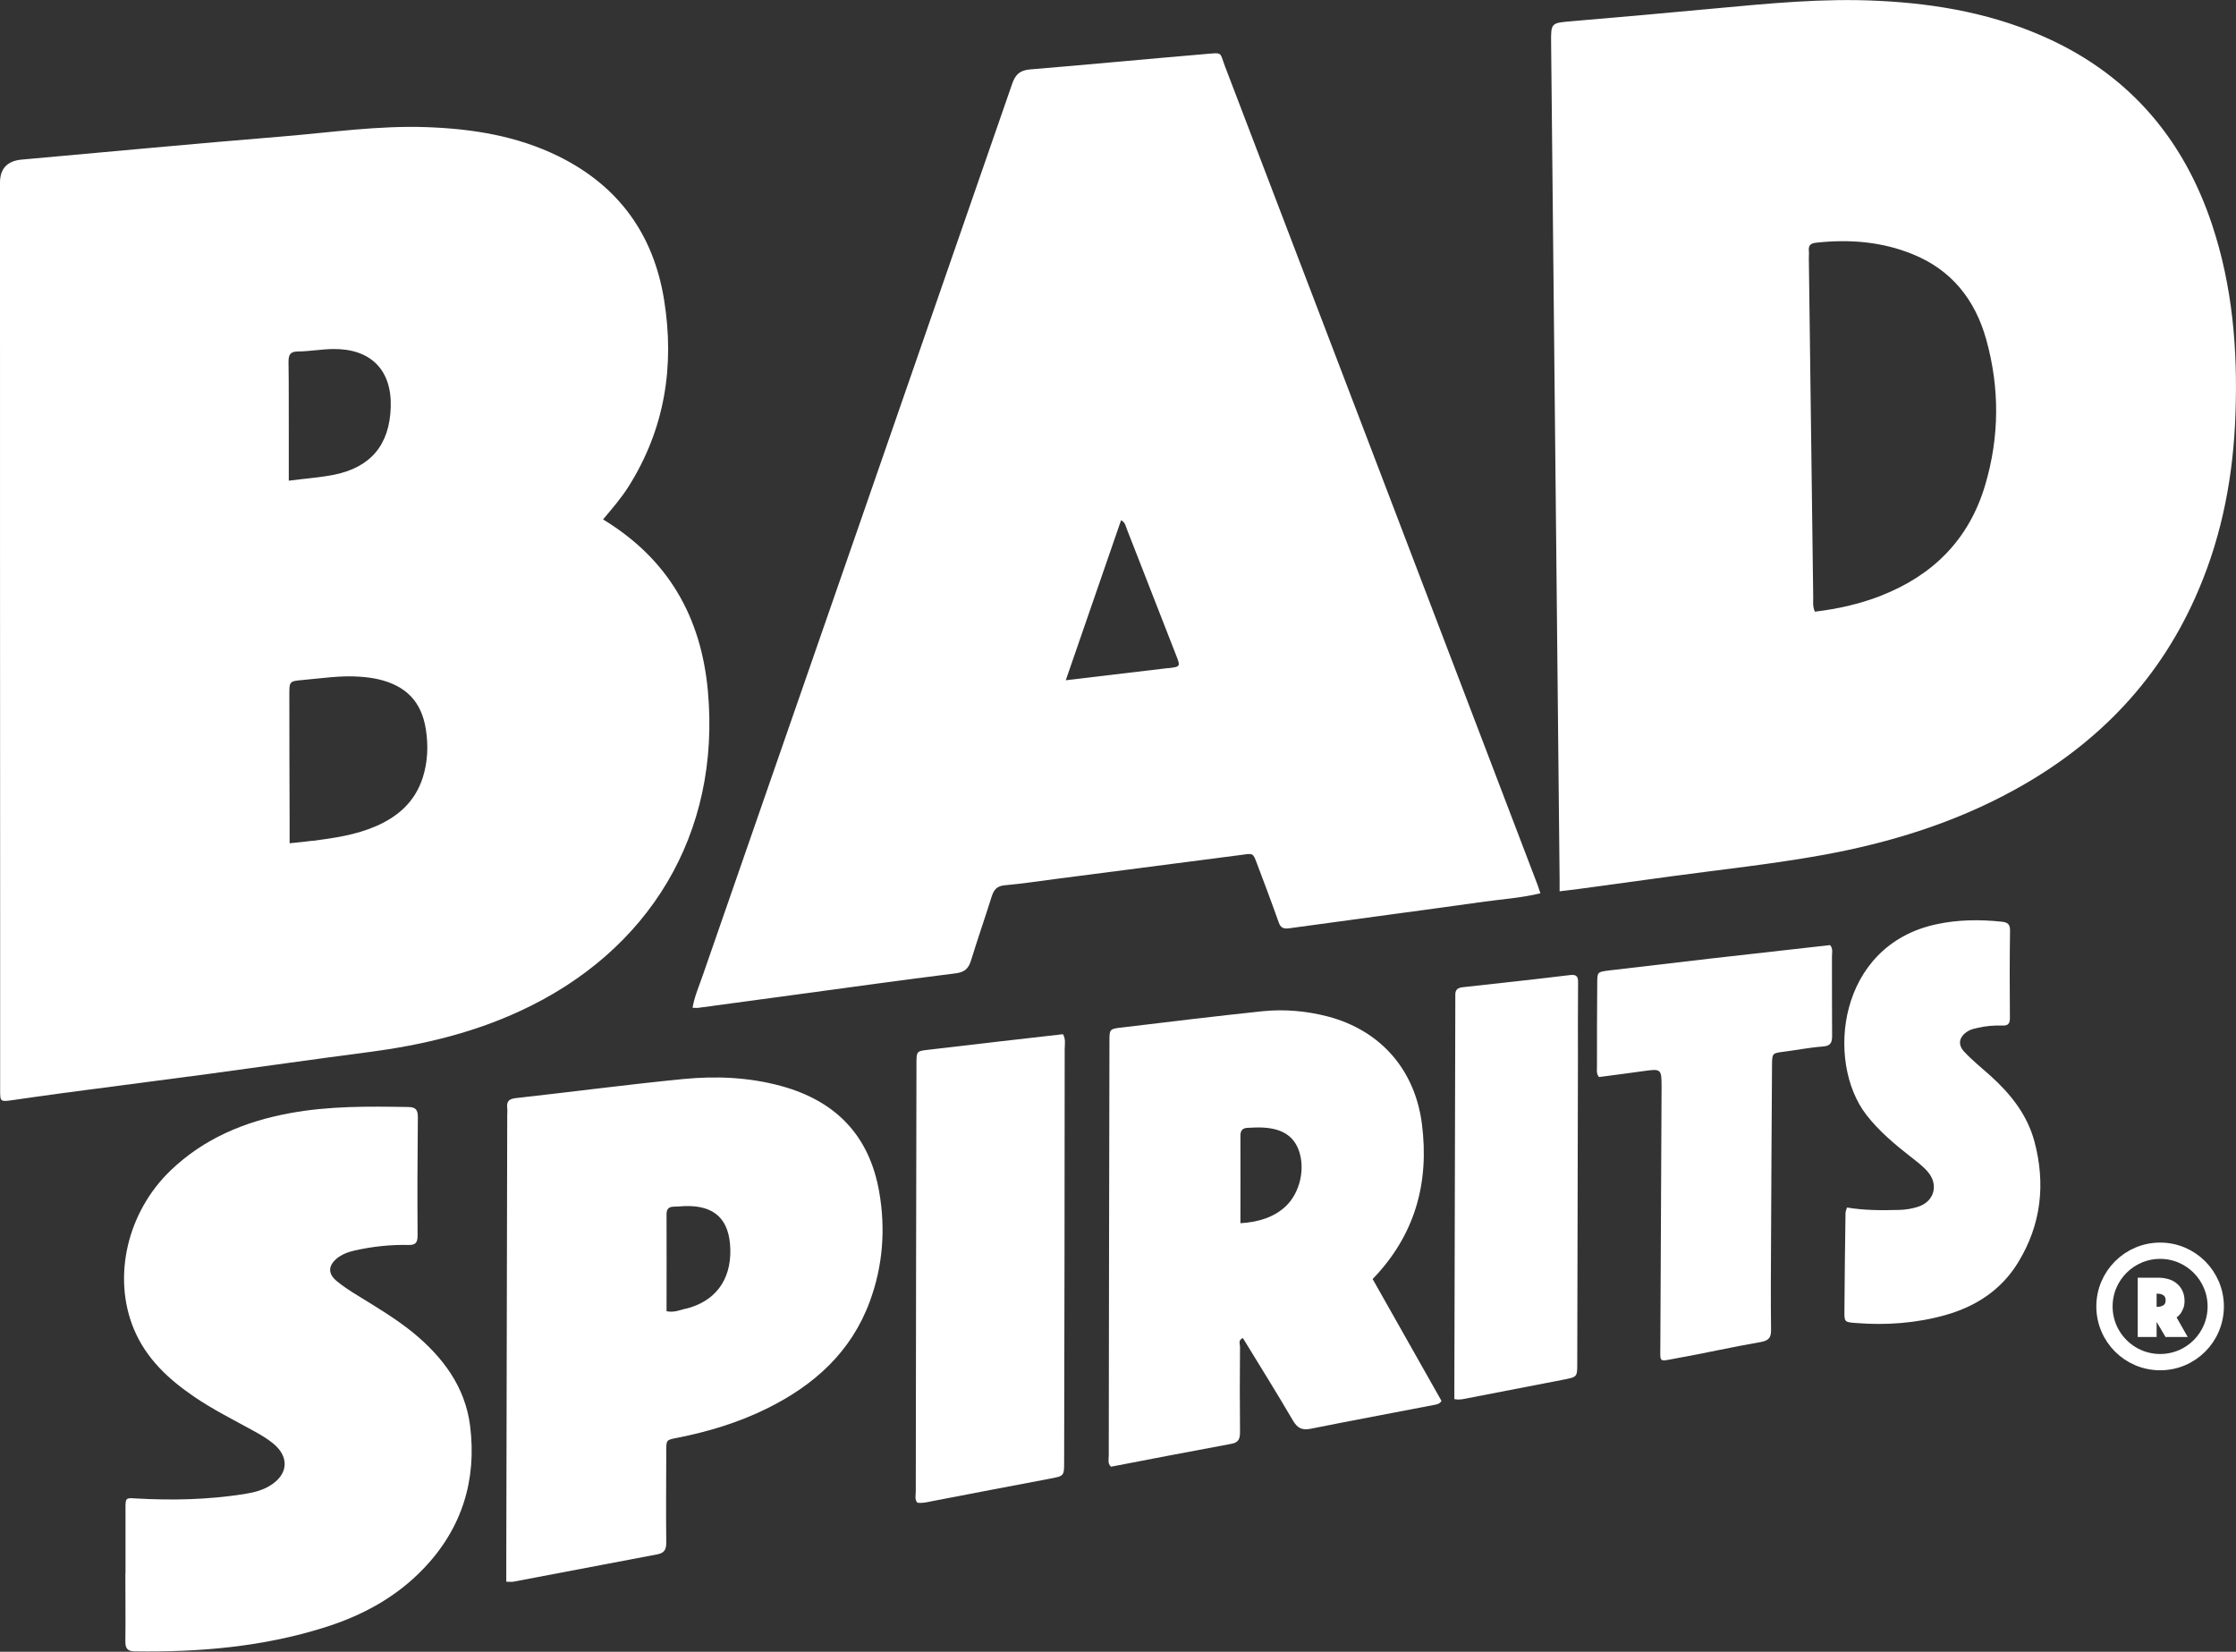
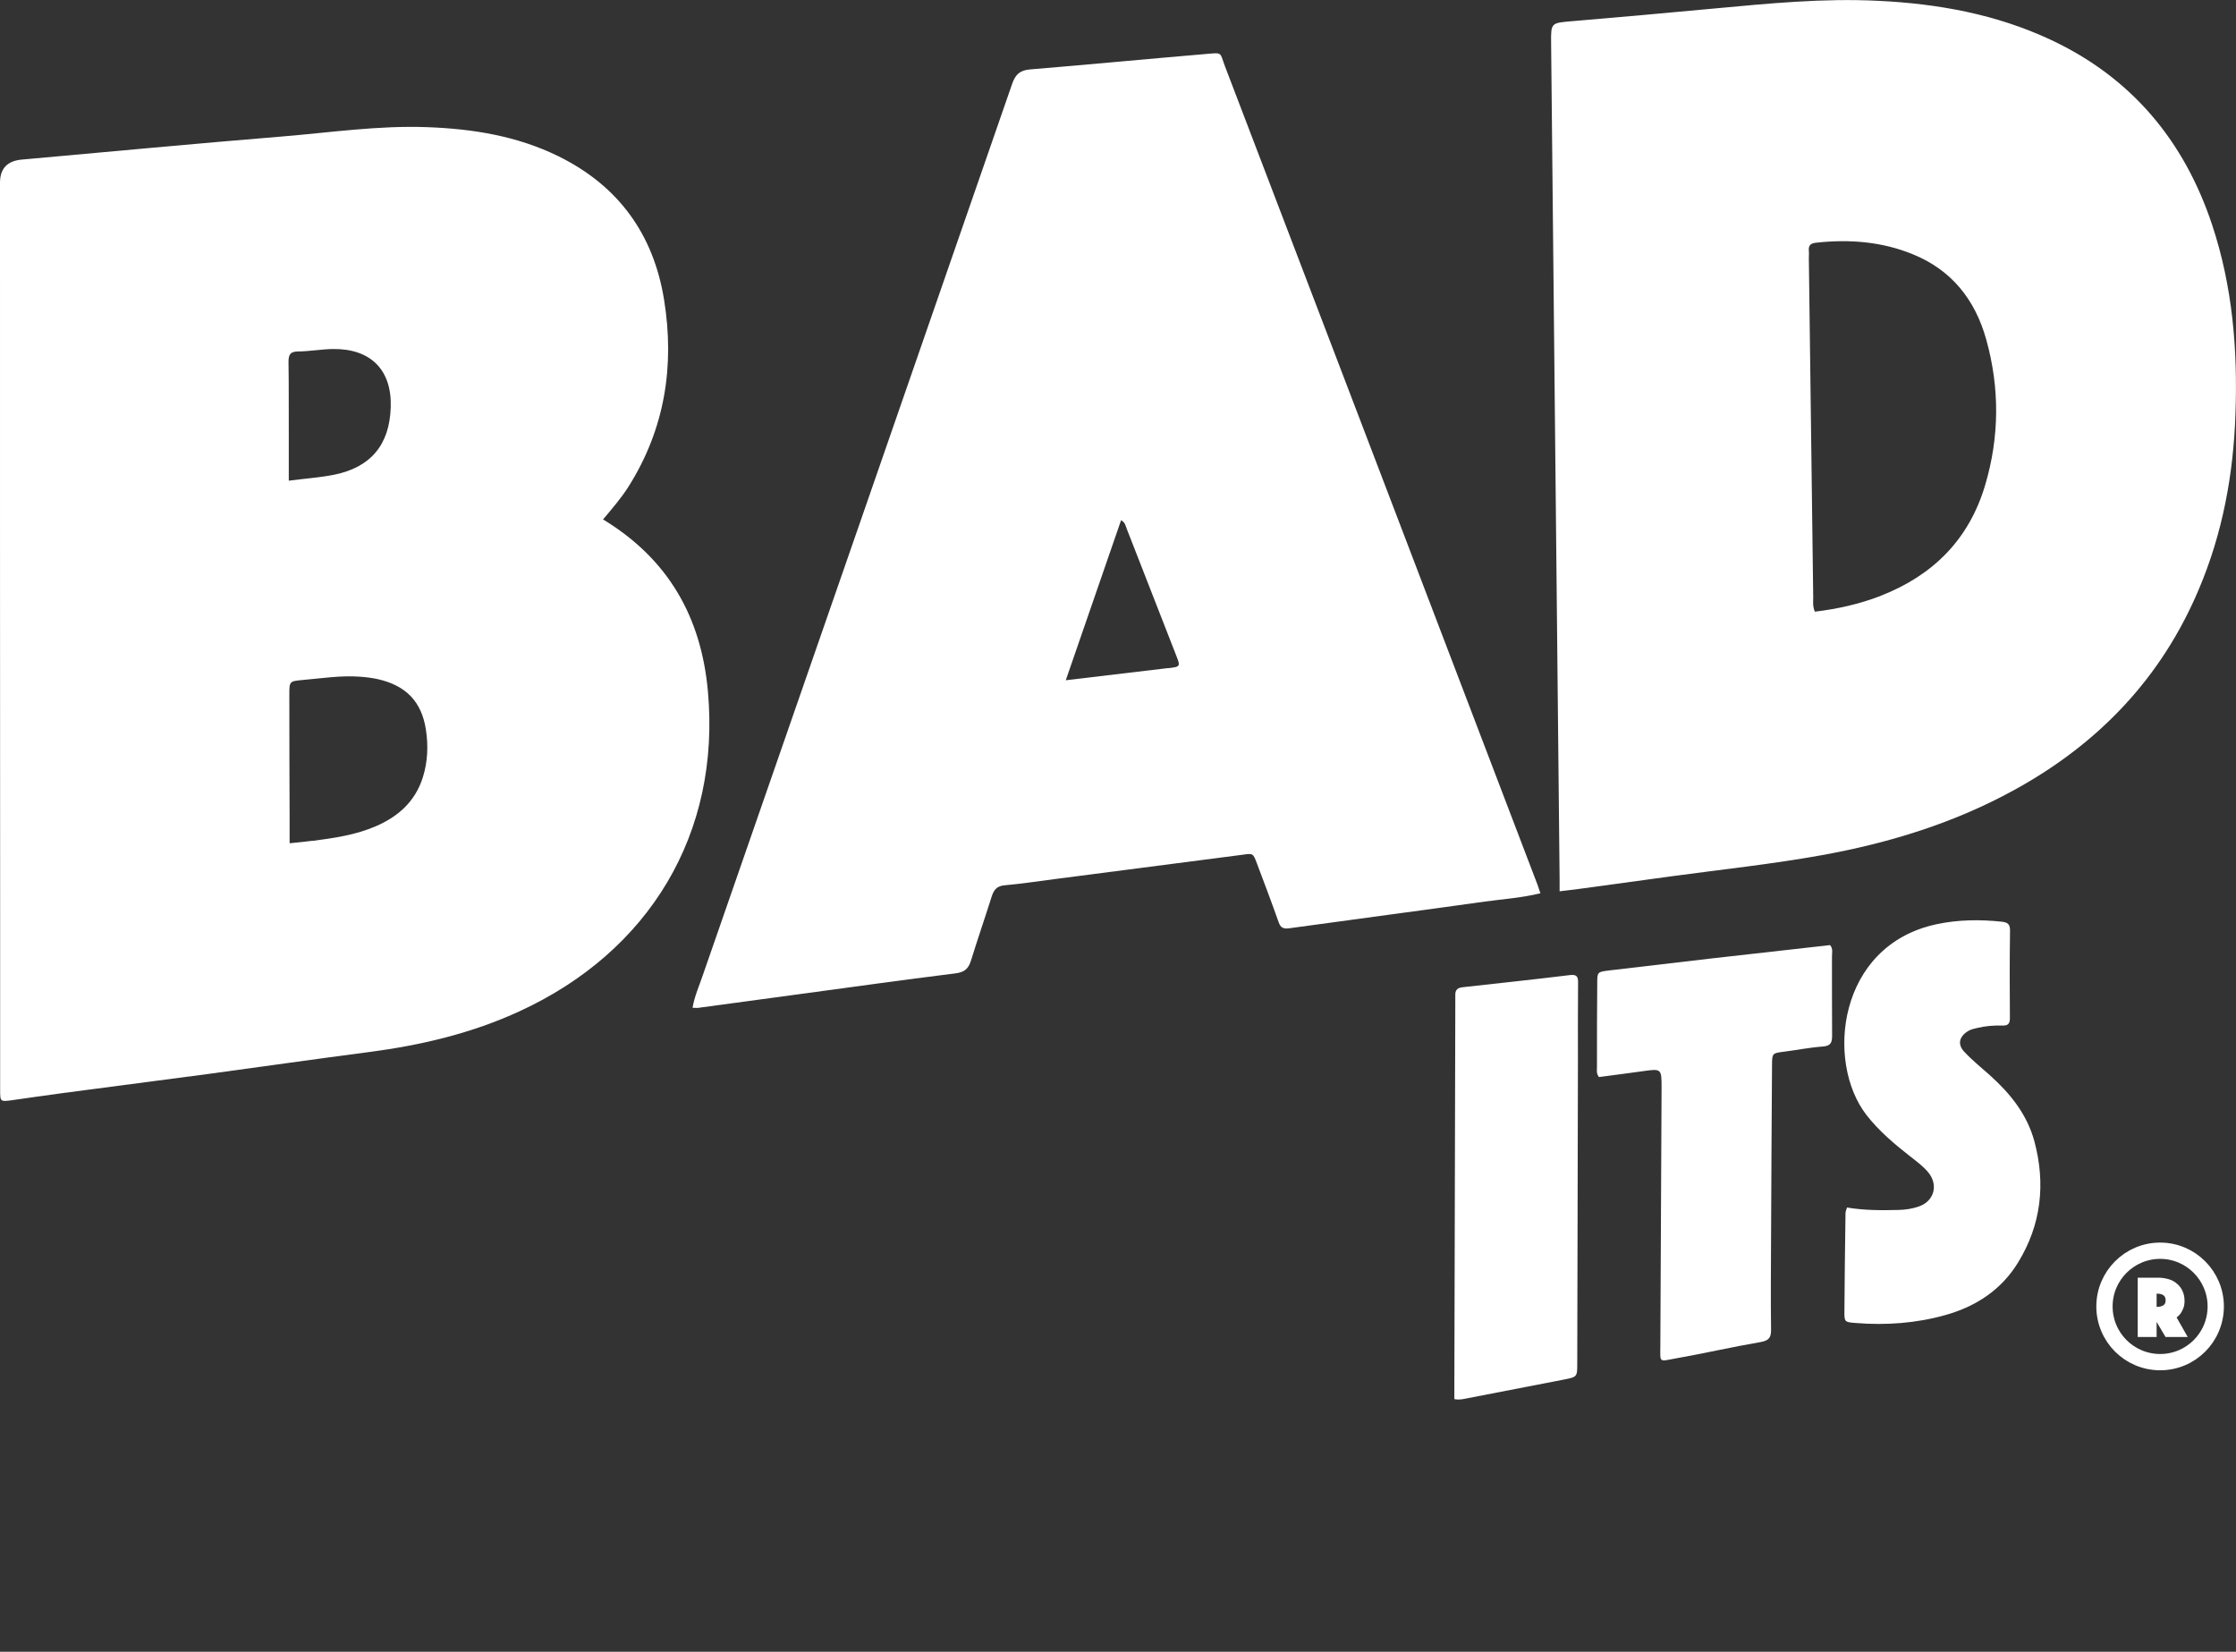
<svg xmlns="http://www.w3.org/2000/svg" viewBox="0 0 163.37 120.68">
  <rect x="0" y="0" width="163.37" height="120.68" fill="#333333" stroke="none" />
  <defs>
    <style>.d{fill:#fff;}.e{fill:none;stroke:#fff;stroke-miterlimit:10;stroke-width:1.19px;}</style>
  </defs>
  <g id="a" />
  <g id="b">
    <g id="c">
      <g>
-         <path class="d" d="M9.17,115c0-1.6,0-3.21,0-4.81,0-.76,.02-.76,.77-.71,2.64,.15,5.27,.09,7.89-.32,.68-.11,1.33-.26,1.92-.63,1.31-.81,1.4-2.08,.23-3.05-.47-.39-1-.69-1.53-.98-1.43-.79-2.9-1.52-4.26-2.45-1.88-1.28-3.51-2.79-4.41-4.95-1.58-3.81-.49-8.53,2.68-11.58,2.45-2.35,5.44-3.59,8.72-4.19,2.85-.53,5.74-.5,8.63-.45,.56,0,.72,.2,.72,.74-.03,2.89-.04,5.78-.02,8.66,0,.5-.14,.69-.66,.68-1.32-.03-2.63,.11-3.92,.4-.49,.11-.96,.28-1.35,.61-.6,.52-.62,1.08,0,1.61,.49,.41,1.04,.76,1.58,1.09,1.36,.84,2.74,1.66,3.99,2.67,2.19,1.79,3.84,3.97,4.2,6.85,.49,3.96-.6,7.48-3.39,10.4-2.02,2.12-4.52,3.46-7.27,4.32-4.49,1.41-9.13,1.81-13.82,1.74-.58,0-.72-.23-.71-.76,.02-1.64,0-3.28,0-4.92h0Z" />
-         <path class="d" d="M77.67,75.57c.21,.37,.12,.74,.12,1.08,0,10.05-.02,20.09-.04,30.13,0,1.07,0,1.06-1.07,1.26-2.87,.54-5.73,1.09-8.59,1.64-.35,.07-.69,.16-1.06,.11-.22-.24-.12-.54-.12-.81,.01-10.4,.03-20.8,.05-31.2,0-.94,0-.98,.76-1.07,3.32-.4,6.64-.77,9.95-1.15" />
        <path class="d" d="M134.93,88.22c1.3,.22,2.54,.21,3.79,.18,.51-.01,1-.09,1.47-.25,1.13-.39,1.45-1.57,.7-2.49-.39-.47-.89-.83-1.36-1.2-1.15-.9-2.26-1.84-3.17-3.01-2.99-3.88-2.1-12.37,5.11-13.92,1.57-.34,3.17-.36,4.78-.19,.44,.05,.61,.18,.61,.64-.03,2.14-.03,4.27-.01,6.41,0,.45-.18,.55-.57,.54-.61-.02-1.21,.03-1.8,.17-.24,.06-.48,.1-.7,.24-.63,.39-.78,.96-.26,1.51,.58,.62,1.25,1.16,1.89,1.73,1.48,1.33,2.7,2.85,3.23,4.81,.83,3.1,.5,6.08-1.18,8.83-1.22,2.01-3.08,3.23-5.32,3.86-2.14,.6-4.34,.76-6.56,.58-.81-.06-.83-.08-.82-.88,.01-2.39,.05-4.77,.08-7.16,0-.1,.05-.2,.11-.4" />
        <path class="d" d="M116.82,78.68c-.2-.25-.14-.51-.14-.75,0-2.03,0-4.06,.02-6.09,0-.83,.01-.83,.89-.94,2.48-.29,4.95-.58,7.42-.87,2.9-.33,5.81-.66,8.7-.98,.23,.26,.14,.56,.14,.83,0,1.93,0,3.85,.01,5.78,0,.5-.09,.76-.68,.8-.96,.07-1.9,.26-2.85,.38-.84,.11-.85,.1-.86,.98-.03,4.2-.05,8.41-.07,12.61-.01,2.25-.03,4.49,0,6.74,0,.57-.17,.77-.75,.88-2.1,.36-4.18,.84-6.28,1.21-1.15,.21-1.07,.31-1.06-.84,.03-6.31,.06-12.62,.09-18.92,0-1.44,0-1.43-1.42-1.23-1.05,.15-2.11,.28-3.15,.42" />
        <path class="d" d="M106.26,102.23v-.81c.02-9.37,.05-18.74,.07-28.12,0-.21,0-.43,0-.64,0-.36,.19-.49,.52-.53,2.62-.29,5.24-.57,7.86-.89,.51-.06,.6,.13,.59,.57-.02,1.89-.01,3.78-.01,5.66l-.05,22.13c0,1.01,0,1-1.01,1.2-2.34,.45-4.68,.9-7.02,1.36-.28,.05-.55,.14-.95,.06" />
        <path class="d" d="M44.06,37.95c4.8,2.91,7.17,7.17,7.66,12.53,.95,10.44-4.29,19.04-13.73,23.39-3.52,1.63-7.24,2.5-11.07,3-3.92,.51-7.83,1.07-11.74,1.6-3.53,.47-7.06,.93-10.58,1.39-1.23,.16-2.47,.35-3.7,.52-.88,.12-.89,.12-.89-.75,0-4.38,0-8.77,0-13.15C0,48.76,0,31.06,0,13.35Q0,11.8,1.59,11.66c6.35-.57,12.7-1.17,19.05-1.69,3.51-.29,7.01-.81,10.55-.68,3.34,.12,6.59,.64,9.62,2.13,4.38,2.16,6.94,5.7,7.71,10.48,.78,4.84,.06,9.43-2.59,13.64-.53,.84-1.18,1.59-1.86,2.4m-21.17,23.49c1.55-.21,3.1-.43,4.55-1.06,1.65-.71,2.88-1.81,3.44-3.56,.36-1.14,.41-2.32,.23-3.49-.31-2.05-1.45-3.22-3.47-3.69-.45-.1-.91-.16-1.37-.19-1.4-.1-2.77,.12-4.15,.24-.98,.09-.99,.09-.99,1.07,0,3.02,.01,6.05,.02,9.07v1.79c.69-.07,1.21-.12,1.74-.19m1.54-26.74c2.61-.54,4.03-2.14,4.11-4.95,.08-2.72-1.48-4.26-4.21-4.23-.85,.01-1.7,.17-2.56,.18-.59,0-.7,.25-.7,.77,.03,1.75,.01,3.49,.02,5.24v3.43c1.22-.16,2.29-.23,3.34-.44" />
        <path class="d" d="M113.95,65.12c0-.41,0-.65,0-.89-.21-20.35-.41-40.7-.62-61.05-.02-1.53,0-1.5,1.51-1.63,3.48-.29,6.96-.61,10.43-.93,3.98-.37,7.95-.76,11.95-.56,4.38,.21,8.63,.98,12.62,2.85,5.91,2.77,9.75,7.38,11.79,13.53,1.49,4.49,1.87,9.12,1.7,13.82-.15,4.41-.94,8.7-2.67,12.78-2.73,6.49-7.33,11.29-13.46,14.66-4.41,2.43-9.16,3.89-14.09,4.78-3.61,.65-7.26,1.04-10.89,1.53-2.29,.31-4.58,.63-6.88,.94-.42,.06-.85,.1-1.39,.17m23.46-21.59c3.82-1.49,6.45-4.11,7.63-8.08,1.05-3.53,1.07-7.1,.08-10.65-.81-2.9-2.53-5.08-5.38-6.23-2.26-.92-4.62-1.1-7.03-.84-.39,.04-.59,.17-.55,.59,.02,.18,0,.36,0,.54,.11,8.27,.21,16.53,.32,24.8,0,.31-.05,.64,.12,1.03,1.68-.2,3.26-.56,4.8-1.15" />
        <path class="d" d="M112.57,65.26c-1.4,.34-2.75,.43-4.08,.61-4.76,.67-9.52,1.29-14.28,1.95-.43,.06-.65-.03-.79-.45-.51-1.44-1.05-2.87-1.59-4.3-.28-.74-.28-.73-1.05-.62-4.55,.59-9.11,1.18-13.66,1.77-1.24,.16-2.47,.35-3.71,.46-.57,.05-.79,.32-.95,.81-.49,1.56-1.03,3.11-1.51,4.67-.19,.62-.48,.88-1.17,.96-3.89,.48-7.76,1.03-11.64,1.55-2.36,.32-4.73,.64-7.09,.96-.13,.02-.27,0-.45,0,.15-.87,.49-1.61,.75-2.38,7.54-21.71,15.08-43.41,22.6-65.12,.25-.72,.59-1,1.33-1.06,4.26-.35,8.51-.76,12.77-1.12,1.31-.11,1.05-.17,1.45,.89,7.62,19.93,15.23,39.87,22.84,59.81,.06,.17,.12,.34,.21,.62m-27.2-16.45c.9-.11,.91-.11,.58-.95-1.2-3.08-2.4-6.14-3.6-9.22-.09-.23-.12-.49-.42-.64-1.33,3.85-2.66,7.69-4.04,11.69,2.63-.31,5.06-.6,7.49-.89" />
-         <path class="d" d="M36.99,115.56v-1.26c.02-10.94,.05-21.87,.07-32.81,0-.18,.02-.36,0-.53-.05-.47,.09-.67,.62-.73,4.07-.45,8.13-.99,12.2-1.39,2.42-.24,4.84-.14,7.21,.51,4.01,1.1,6.44,3.65,7.15,7.74,.47,2.71,.27,5.4-.69,8-1.36,3.69-4.06,6.11-7.5,7.81-2.08,1.03-4.29,1.7-6.57,2.15-.79,.15-.8,.15-.8,.94,0,2.24-.03,4.49,0,6.73,0,.55-.19,.76-.69,.85-3.49,.66-6.99,1.33-10.48,1.99-.14,.03-.28,0-.53,0m13.08-19.93c2.18-.52,3.35-2.09,3.3-4.34-.05-2.21-1.15-3.25-3.35-3.17-.25,.01-.5,.04-.74,.04-.39,0-.57,.14-.57,.56,.01,2.34,0,4.68,0,7.08,.55,.11,.96-.08,1.36-.18" />
-         <path class="d" d="M100.29,93.45c1.68,2.97,3.36,5.94,5.03,8.9-.14,.24-.36,.26-.56,.3-3,.58-6.01,1.14-9.01,1.74-.62,.12-.96-.05-1.28-.6-1.19-2.03-2.43-4.02-3.66-6.03-.36,.14-.21,.43-.21,.64-.02,2.07-.02,4.13,0,6.2,0,.49-.07,.79-.64,.89-2.94,.54-5.87,1.11-8.79,1.67-.26-.25-.16-.55-.16-.82,.01-10.08,.03-20.17,.05-30.26,0-.88,0-.91,.91-1.01,3.43-.41,6.86-.83,10.29-1.19,1.6-.16,3.2-.02,4.77,.39,3.85,1.02,6.35,3.89,6.86,7.84,.55,4.32-.5,8.12-3.59,11.33m-6.39-5.28c1.09-1,1.5-2.85,.94-4.23-.46-1.12-1.49-1.62-3.21-1.55-.14,0-.29,.02-.43,.02-.38,0-.58,.15-.58,.57,.01,2.13,0,4.26,0,6.4,1.4-.08,2.49-.48,3.28-1.21" />
        <path class="d" d="M156.19,93.35h1.49c.27,0,.53,.04,.77,.11,.24,.07,.44,.18,.61,.33,.17,.14,.31,.32,.4,.53,.1,.21,.15,.45,.15,.72,0,.22-.03,.4-.09,.55-.06,.15-.13,.27-.2,.38-.09,.11-.18,.21-.29,.28l.81,1.43h-1.62l-.65-1.1v1.1h-1.38v-4.32Zm1.38,2.13h.07c.16,0,.3-.04,.42-.11,.11-.07,.17-.19,.17-.37s-.06-.3-.17-.37c-.12-.08-.25-.11-.42-.11h-.07v.96Z" />
        <path class="e" d="M161.89,95.45c0-2.24-1.82-4.07-4.06-4.07s-4.07,1.82-4.07,4.07,1.82,4.07,4.07,4.07,4.06-1.82,4.06-4.07Z" />
      </g>
    </g>
  </g>
</svg>